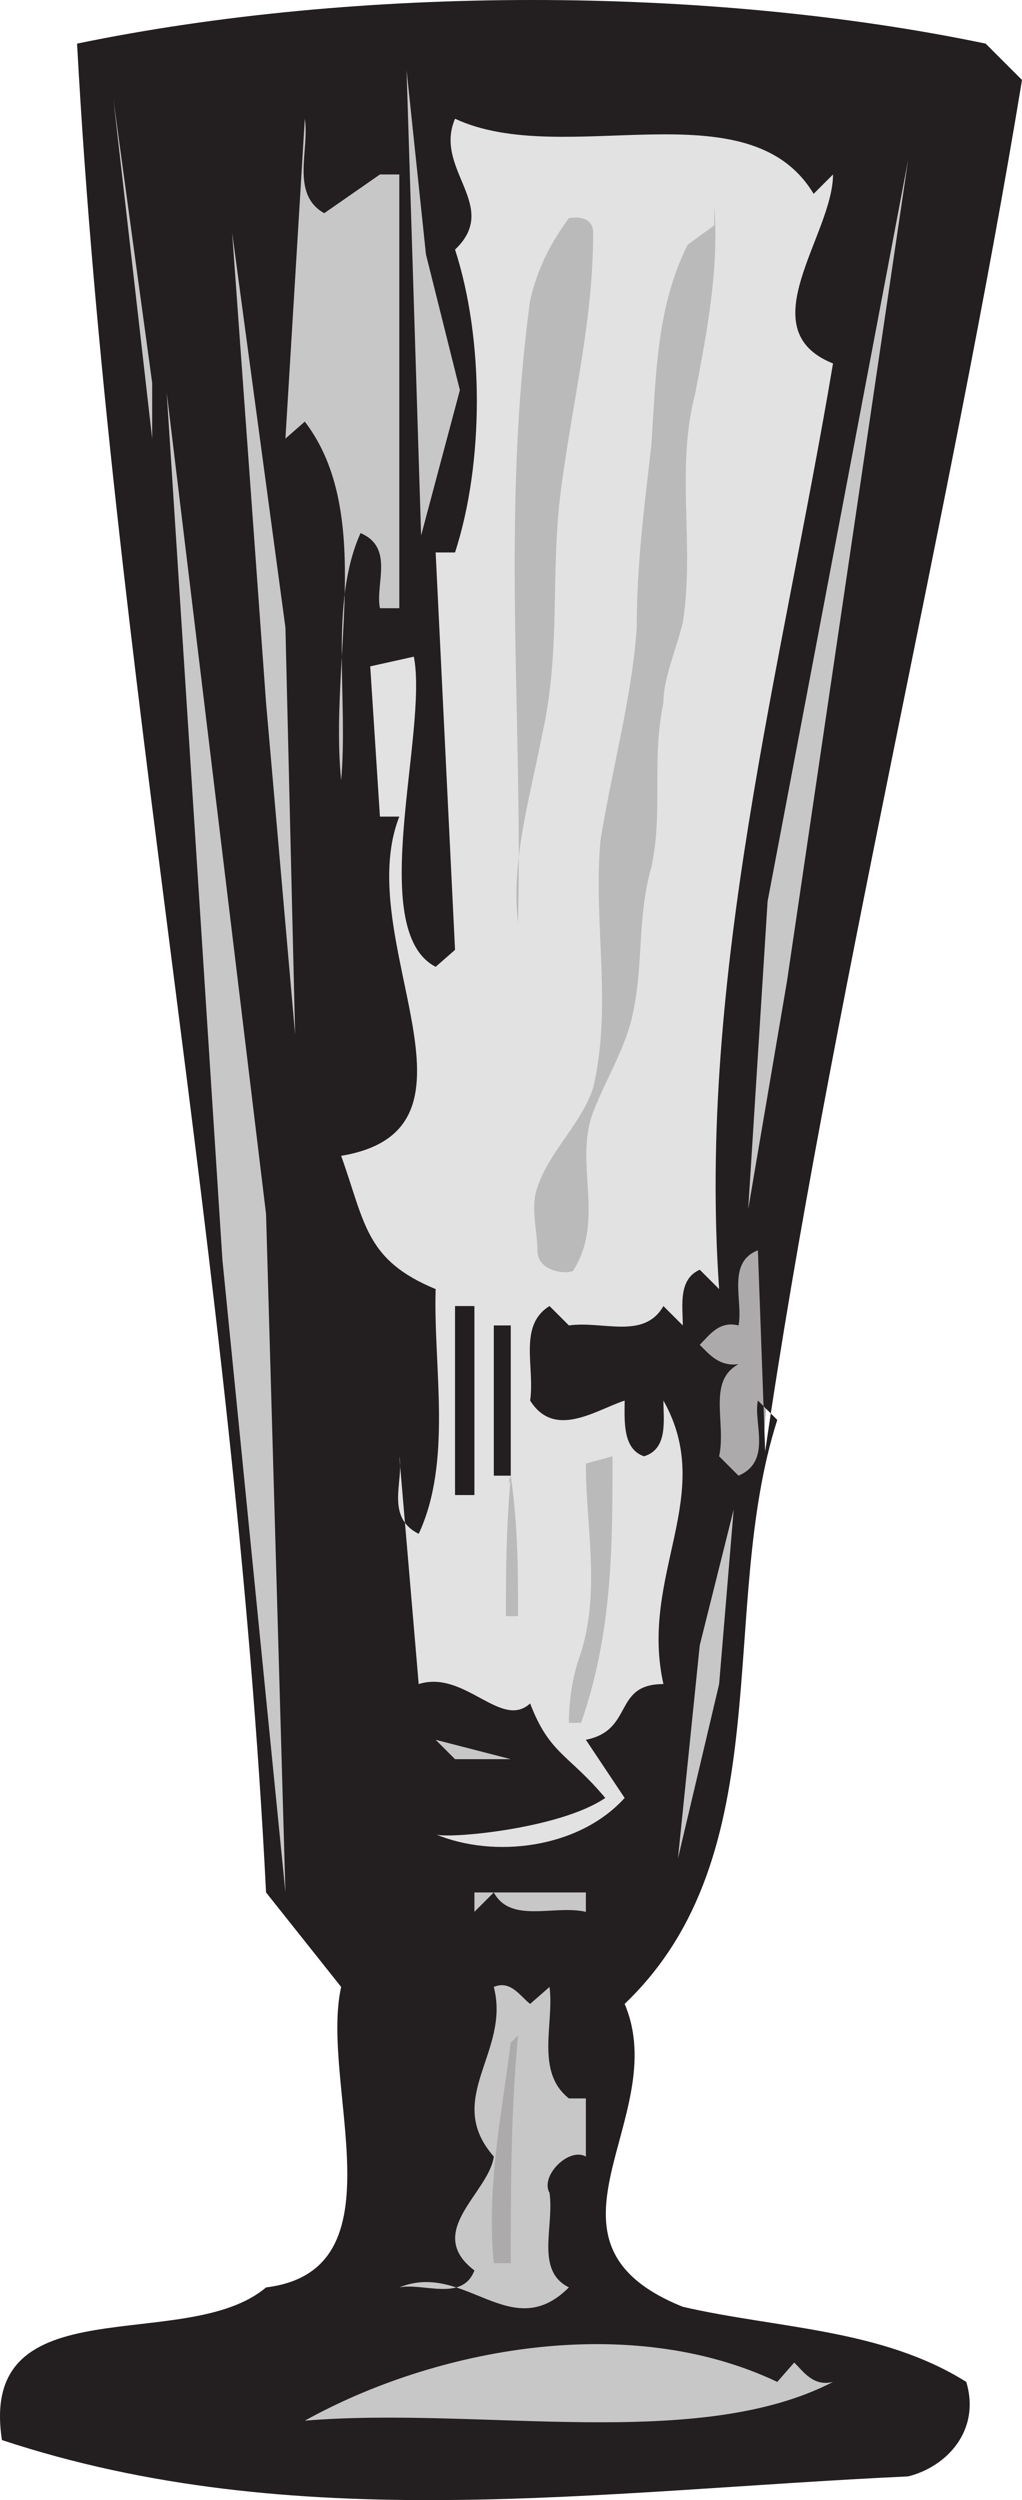
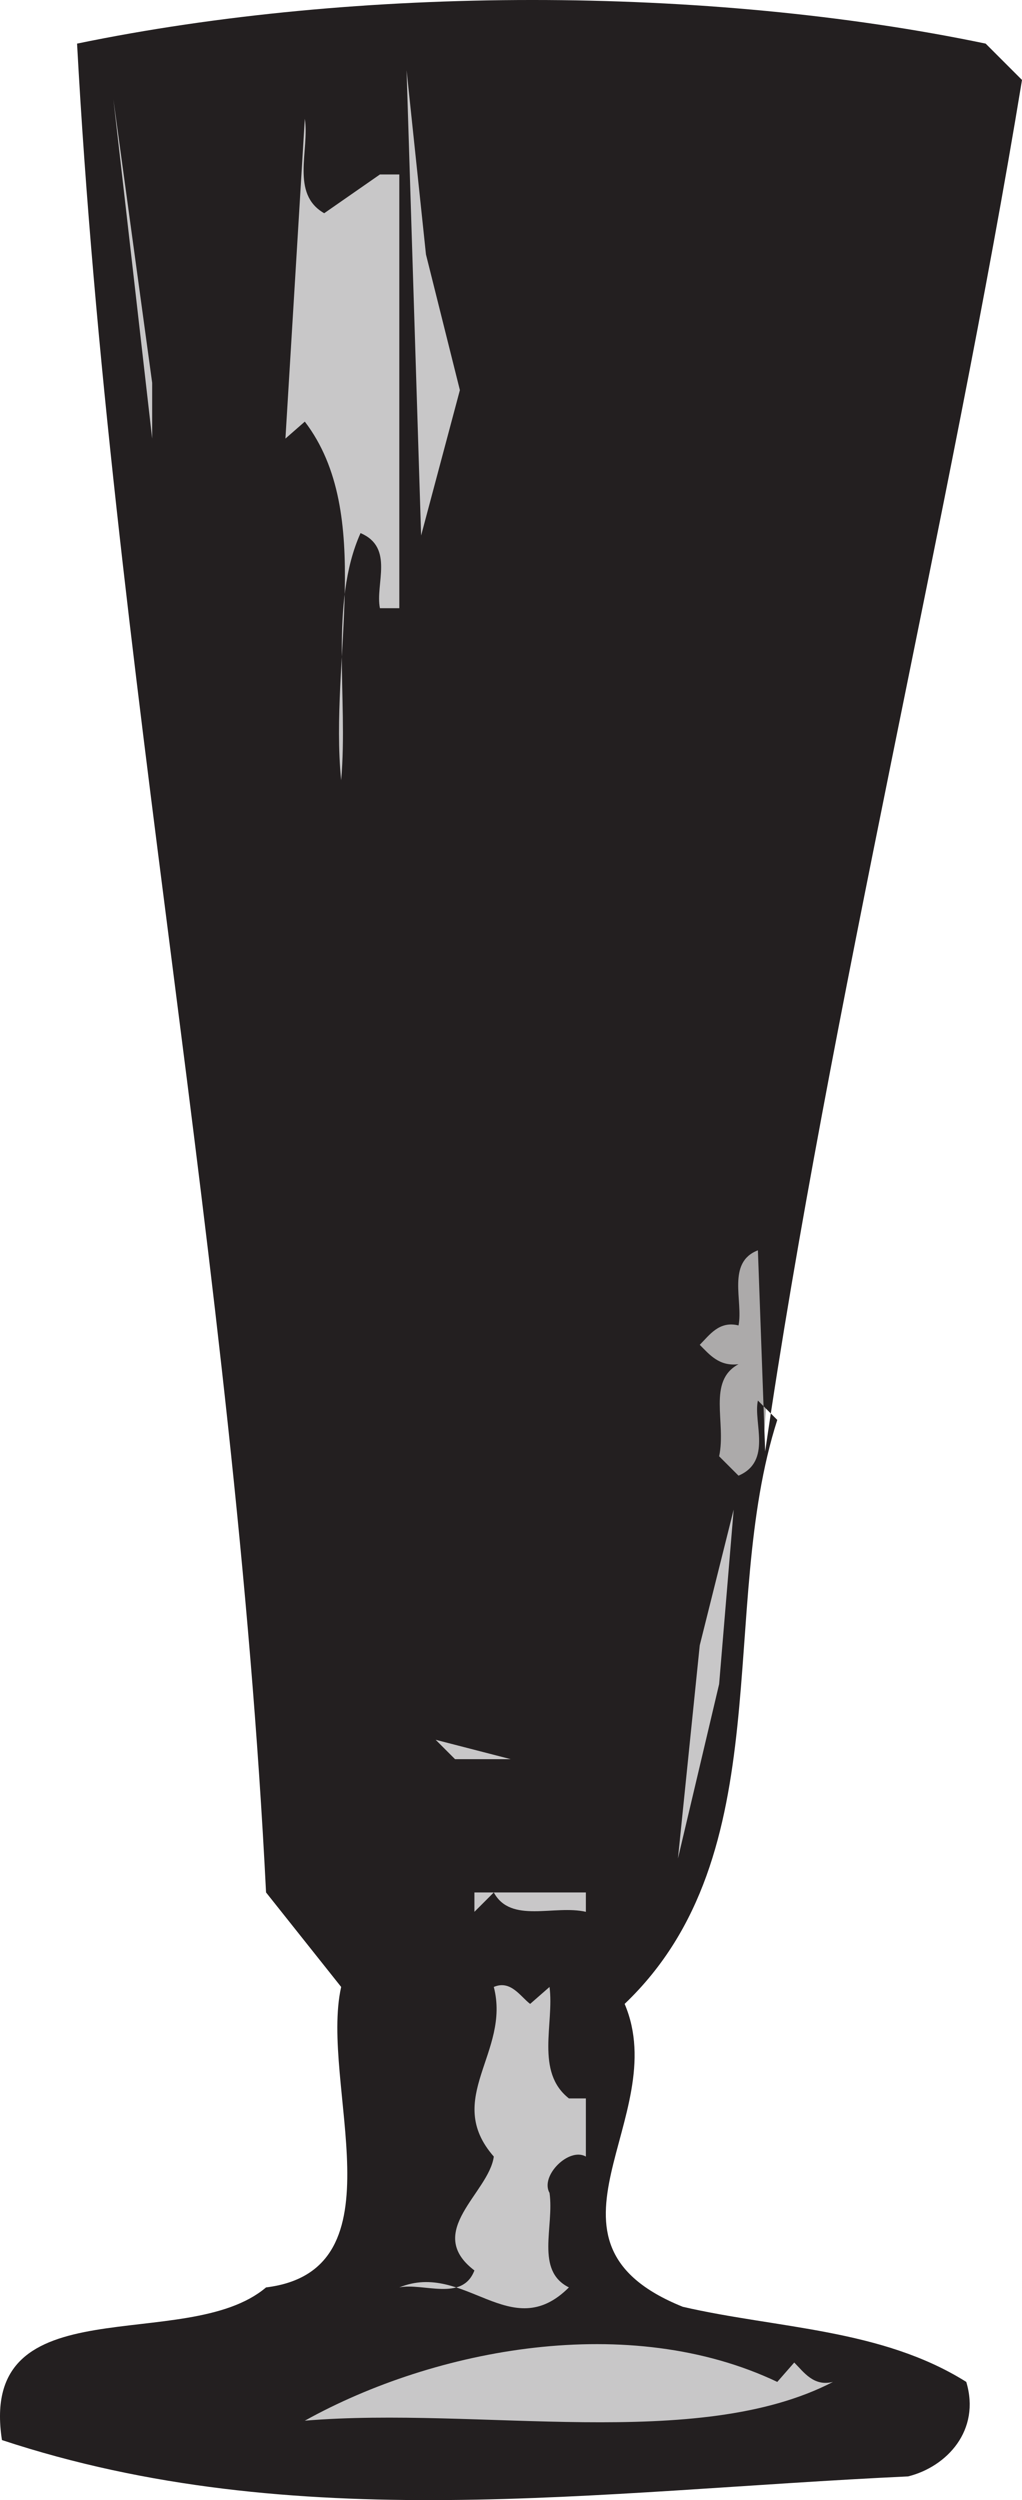
<svg xmlns="http://www.w3.org/2000/svg" width="316.353" height="773.836">
  <path fill="#acaaaa" fill-rule="evenodd" d="M232.353 383.25c-7.5 4.5-6.75 13.5-6.75 21.75l-1.5 1.5c-3.75.75-8.25 1.5-9.75 5.25-3 6 .75 12.75 4.5 18 0 6.75-1.5 13.5-.75 21 .75 3.75 3 8.25 7.5 9.75 1.5.75 3.75.75 5.25 0 3.75-3 2.25-8.25 5.25-12 2.25-21.75 1.5-42.75 2.25-63.75 0-.75-3-.75-4.5-.75l-1.5-.75" />
  <path fill="#231f20" fill-rule="evenodd" d="m305.103 13.5 11.25 11.25c-21.75 132.75-60 290.25-79.5 424.5l-2.25-62.25c-9.75 3.75-4.5 15.75-6 23.25-6-1.5-9 3-12 6 3 3 6 6.75 12 6-9.75 5.25-3.75 18-6 28.5l6 6c10.5-4.5 4.5-16.5 6-23.25l6 6c-18.75 58.5 1.5 134.25-47.25 180.75 15 35.25-32.25 73.5 18 93.75 29.25 6.75 61.5 6.75 87.75 23.25 4.5 15-6 26.25-18 29.25-96.75 4.5-189.75 18.75-280.5-11.25-7.5-48.75 57-26.25 81.75-47.25 42.75-5.25 16.5-63 23.25-93l-23.25-29.25c-9.75-195-48-378.75-58.5-572.25 87-18 195-18 281.25 0" />
  <path fill="#c8c7c8" fill-rule="evenodd" d="m47.103 135.75-12-105 12 87.75zM100.353 66l17.25-12h6v134.25h-6c-1.5-7.5 4.5-18.75-6-23.25-9.75 21.75-3.75 51-6 76.5-3.75-37.5 10.5-82.5-11.25-111l-6 5.25 6-99c1.5 9.75-4.5 23.25 6 29.25m25.5-44.25 6 57 10.5 42-12 45-4.5-144" />
-   <path fill="#e3e2e2" fill-rule="evenodd" d="m251.853 60 6-6c0 18.75-26.25 48 0 58.5-15.75 93.75-42 189.75-35.25 286.5l-6-6c-6.75 3-5.25 11.25-5.25 17.25l-6-6c-6 10.5-18.75 4.5-29.25 6l-6-6c-9.75 6-4.5 18.75-6 29.25 7.5 12 20.25 3 29.25 0 0 6-.75 15 6 17.25 7.5-2.25 6-11.25 6-17.25 16.5 29.25-7.5 54 0 87.75-15.75 0-9 14.25-24 17.25l12 18c-14.25 15.75-40.5 18.75-58.5 11.25 3 1.5 38.25-1.5 52.5-11.25-11.25-13.5-17.25-13.5-23.25-29.25-9 8.25-20.25-10.5-34.5-6l-6-70.5c1.5 7.5-4.5 18.75 6 24 10.5-22.5 4.5-51.75 5.25-75.75-21.75-9-21.75-20.25-29.25-41.25 49.5-8.25 3-66.75 18-105h-6l-3-46.5 13.5-3c4.5 23.25-15 84.75 6.75 96l6-5.25-6-123h6c9-27.75 9-66 0-93.75 14.25-13.5-6.75-24.75 0-40.5 33.75 15.75 90.75-10.5 111 23.25" />
-   <path fill="#c8c7c8" fill-rule="evenodd" d="m299.103 36.75-29.25 157.5 29.25-157.5M71.853 72l16.5 122.25 3 126-9-102.75L71.853 72m192 139.5-6 58.5 6-58.5m-26.25 67.5 43.5-229.5-37.5 254.25-12 70.5 6-95.25m-186-157.5 30.75 254.25 6 210L68.853 390l-17.25-268.5" />
  <path fill="#231f20" fill-rule="evenodd" d="M140.853 404.25h6v58.5h-6v-58.5m12 6h5.25v46.5h-5.25v-46.5" />
  <path fill="#c8c7c8" fill-rule="evenodd" d="m216.603 509.25 10.5-42-4.5 54-12.75 54 6.75-66m-58.5 35.25-23.25-6 6 6zm23.25 47.25c-9.75-2.25-23.25 3.75-28.5-6l-6 6v-6h34.5v6m-17.25 28.5 6-5.25c1.5 11.25-4.5 26.25 6 34.5h5.25v18c-5.25-3-14.25 6-11.25 11.25 1.5 10.5-4.5 24 6 29.25-18 18-32.25-8.25-52.5 0 7.5-1.5 19.5 4.5 23.25-5.25-15.75-12 4.5-24 6-35.25-15.75-18 5.25-32.25 0-52.5 5.25-2.25 8.25 3 11.25 5.25m81.75 111c3 3 6 7.5 12 6-42 21.75-109.5 7.5-163.5 12 40.5-22.5 100.5-33.75 146.25-12l5.25-6" />
-   <path fill="#bbbaba" fill-rule="evenodd" d="M212.853 75.75c-9.75 19.5-9.75 40.5-11.25 62.25-2.25 19.5-4.5 36.75-4.5 56.25-1.5 21.75-7.5 42.75-11.25 66-2.25 25.5 3.75 51-2.25 76.5-3.75 11.25-13.5 19.5-17.25 30.75-2.25 6 0 13.5 0 19.5 0 7.5 11.25 7.5 11.25 6 9.75-15.75 0-33 6-48.75 3.75-9.75 9.75-19.5 12-29.25 3.75-15.75 1.5-30.75 6-46.5 3.75-17.25 0-33 3.75-51 0-7.5 3.75-15.75 6-24.75 3.75-24-2.25-47.25 3.75-70.5 3.75-19.5 7.5-39 6-58.5v6l-8.25 6M183.603 72c0 27-6 50.25-9.75 78-3.75 27 0 50.25-6 77.25-3.75 19.5-9.75 39-7.5 58.5 1.5-63.75-5.25-126.75 3.75-192.75 2.25-9.75 6-17.25 12-25.5 0 0 7.5-1.5 7.5 4.5m-2.25 381c0 19.5 4.5 39-1.5 58.5-2.25 6-3.75 13.5-3.75 21.75h3.75c9.75-27.75 9.75-54.75 9.75-82.5l-8.25 2.25m-23.25 3.75c2.25 15.75 2.25 29.25 2.25 43.5h-3.75c0-14.25 0-25.5 1.5-43.5-1.5 3.75 0 2.25 0 0" />
-   <path fill="#acaaaa" fill-rule="evenodd" d="M158.103 632.25c-3 23.25-7.5 45-5.25 68.25h5.25c0-23.25 0-46.5 2.25-70.5l-2.25 2.25" />
</svg>